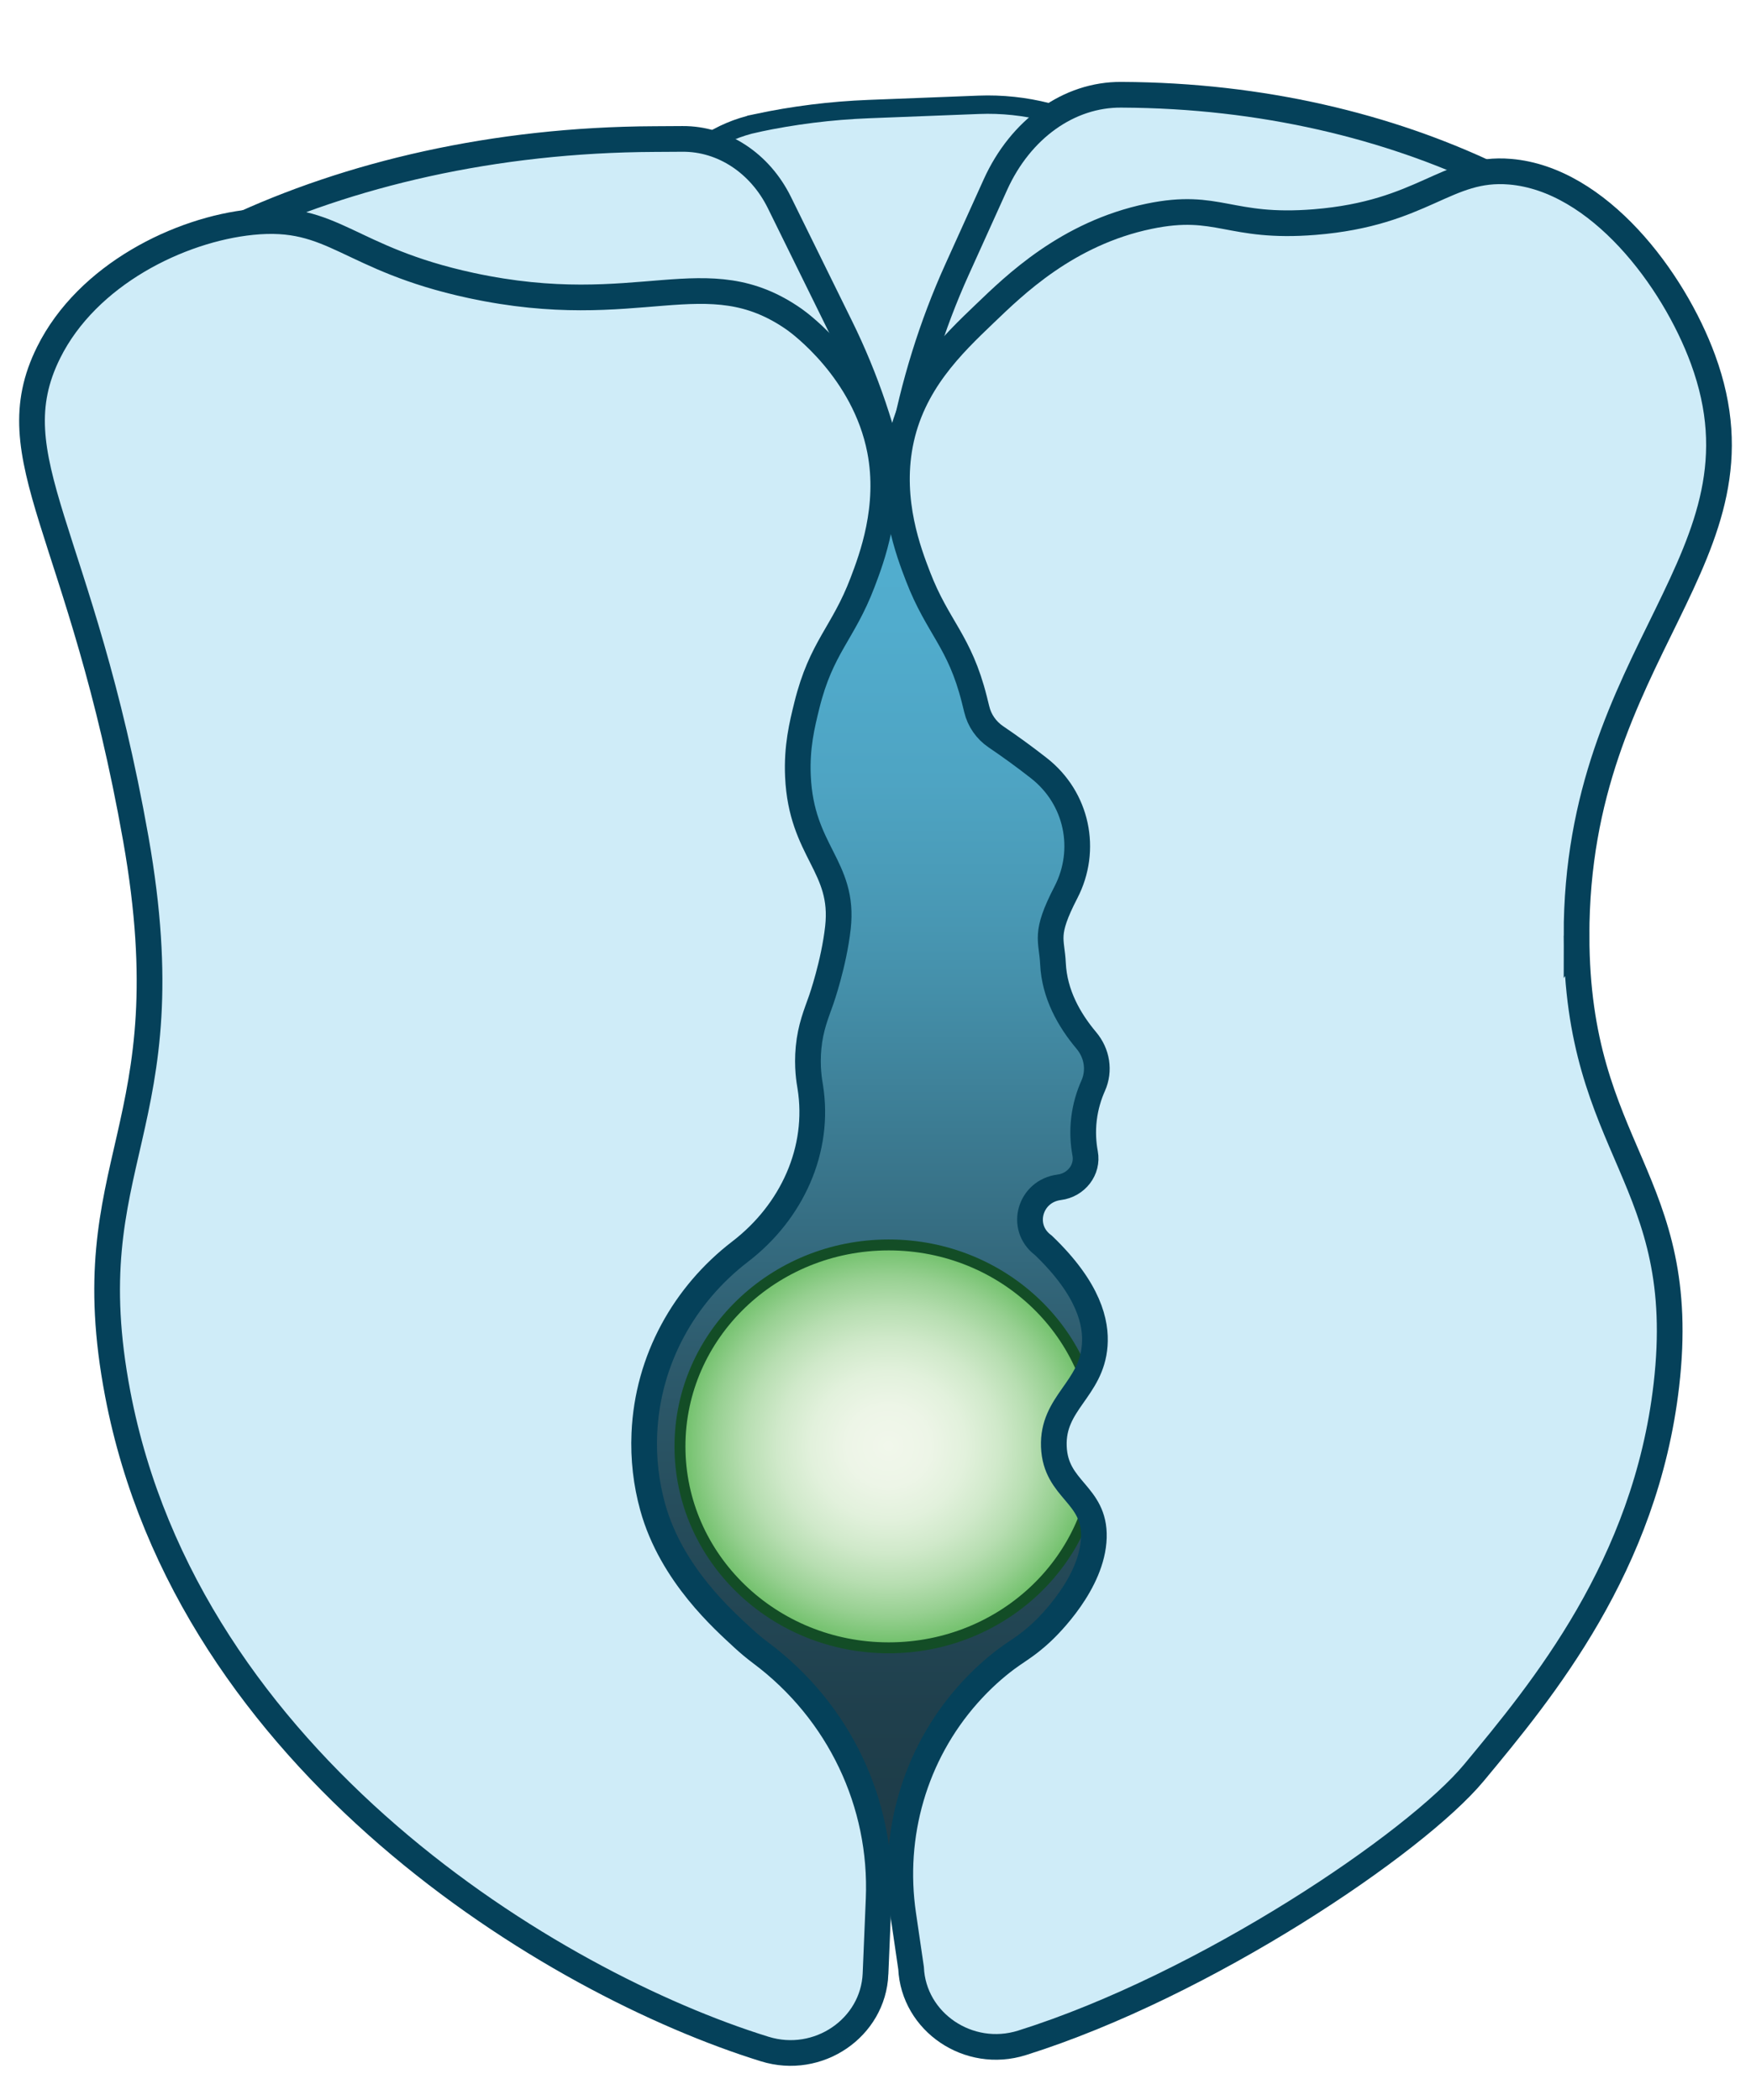
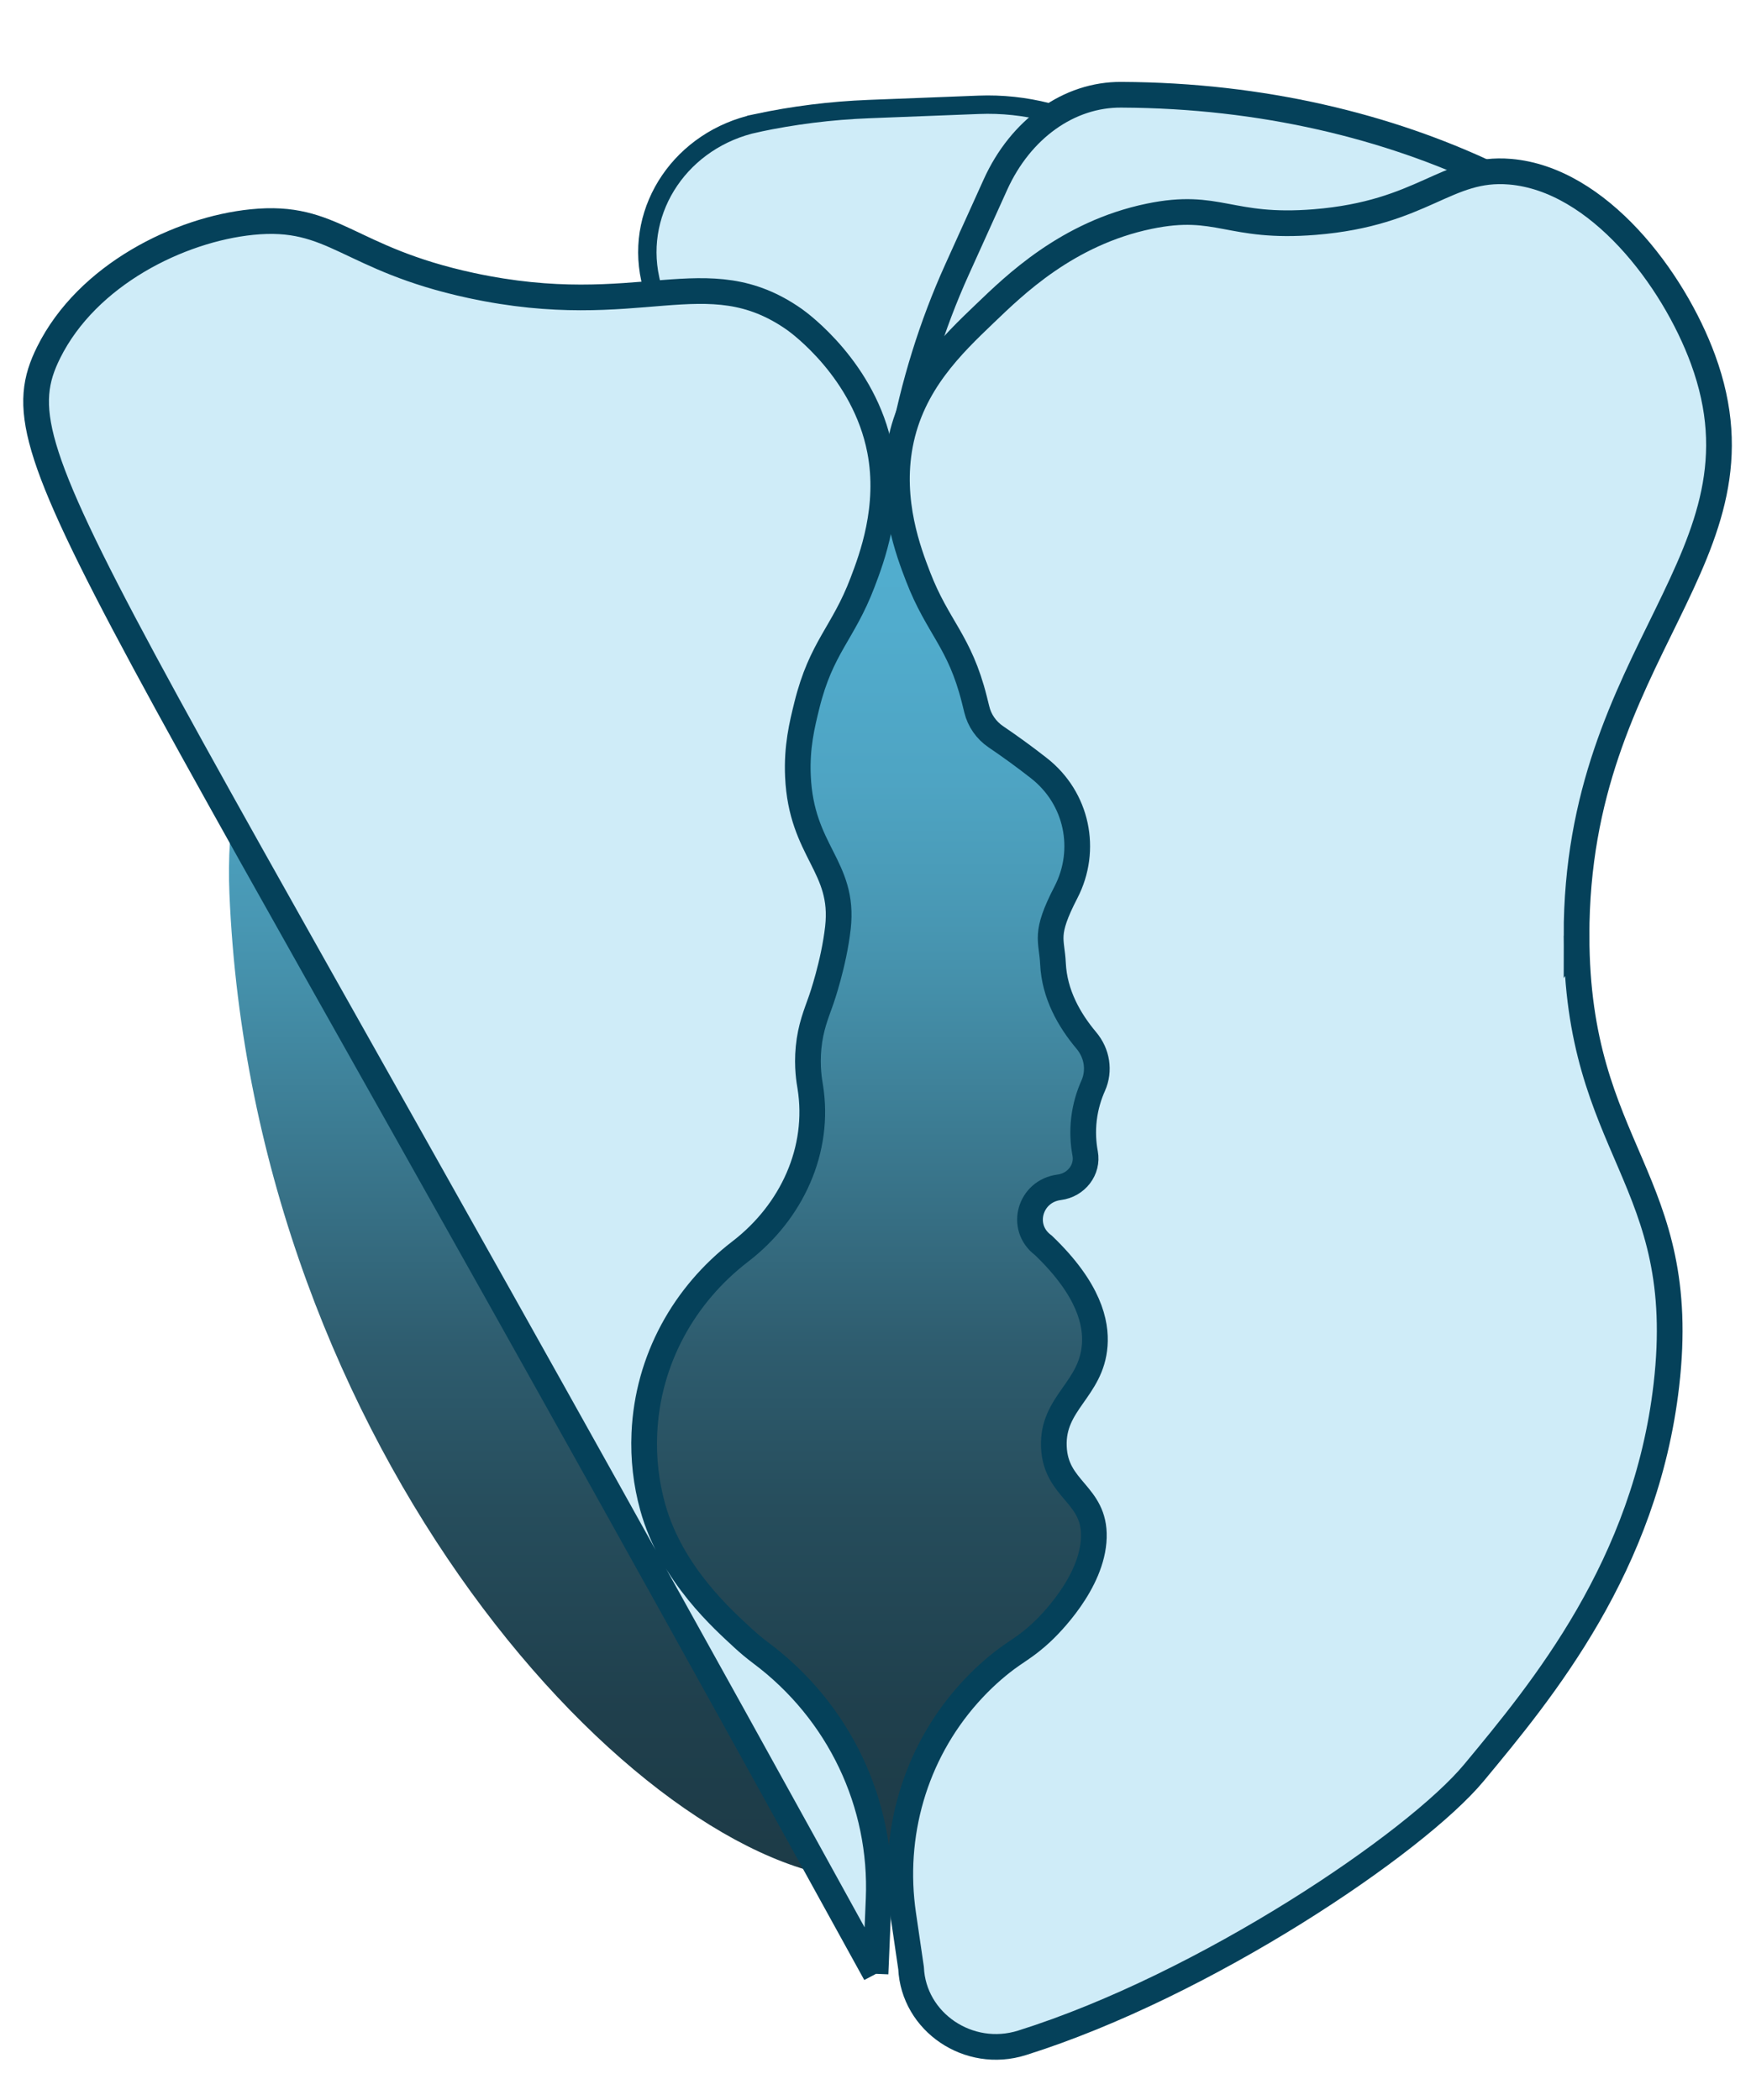
<svg xmlns="http://www.w3.org/2000/svg" id="a" width="261.928" height="314.26" viewBox="0 0 261.928 314.26">
  <defs>
    <linearGradient id="b" x1="134.082" y1="281.221" x2="134.082" y2="60.941" gradientUnits="userSpaceOnUse">
      <stop offset="0" stop-color="#1d3b47" />
      <stop offset=".11" stop-color="#1f3f4c" />
      <stop offset=".251" stop-color="#264d5c" />
      <stop offset=".36" stop-color="#2e5c6e" />
      <stop offset=".599" stop-color="#448ea8" />
      <stop offset=".65" stop-color="#4897b3" />
      <stop offset=".745" stop-color="#4ea4c3" />
      <stop offset=".853" stop-color="#51accd" />
      <stop offset="1" stop-color="#53afd0" />
    </linearGradient>
    <radialGradient id="c" cx="130.135" cy="210.764" fx="130.135" fy="210.764" r="31.917" gradientTransform="translate(5.62 17.378) scale(.978 .944)" gradientUnits="userSpaceOnUse">
      <stop offset="0" stop-color="#f1f7eb" />
      <stop offset=".198" stop-color="#edf5e7" />
      <stop offset=".37" stop-color="#e2f1dc" />
      <stop offset=".532" stop-color="#d0e9ca" />
      <stop offset=".689" stop-color="#b7deb1" />
      <stop offset=".842" stop-color="#97d091" />
      <stop offset=".99" stop-color="#70c06a" />
      <stop offset="1" stop-color="#6dbf67" />
    </radialGradient>
  </defs>
  <path d="M113.146,18.425l0-0c5.525-1.181,11.152-1.885,16.814-2.105l16.423-.638c14.057-.546,27.039,7.152,32.659,19.367l3.812,8.285-25.005,91.121-44.26-17.664-16.321-75.055c-2.3-10.577,4.754-20.933,15.878-23.31Z" fill="#cfecf8" stroke="#05415a" stroke-miterlimit="10" stroke-width="2.748" />
  <path d="M208.134,135.538l-65.162,157.64-7.342-147.366-2.539-51.034c-.942-18.937,2.546-37.81,10.058-54.424l5.751-12.721c3.777-8.353,11.005-13.509,18.827-13.455.033 0.0.065 0.0.096.001,20.953.095,39.893,4.727,55.407,12.156,2.216,1.061-15.097,109.202-15.097,109.202Z" fill="#cfecf8" stroke="#05415a" stroke-miterlimit="10" stroke-width="3.845" />
-   <path d="M54.064,142.168l63.778,141.757c1.97,4.38,7.843,3.025,8.109-1.871l7.028-129.612,2.883-53.247c.947-17.491-2.559-34.924-10.111-50.27l-9.158-18.609c-2.909-5.911-8.469-9.568-14.494-9.532l-4.16.025c-24.106.1-45.765,5.27-63.158,13.454-2.905,1.367,19.283,107.904,19.283,107.904Z" fill="#cfecf8" stroke="#05415a" stroke-miterlimit="10" stroke-width="3.845" />
  <path d="M233.432,139.603c-9.347,83.12-71.52,142.029-104.589,141.614-.028.009-.065,0-.093,0h-.028c-33.041-1.562-90.931-64.044-94.404-147.538-1.704-40.846,30.22-74.936,50.06-72.627,1.229-.598,4.664,1.263,9.496,4.063,6.126-1.62,18.536,5.841,35.685,5.841,20.38,0,42.361-8.649,51.159-2.576,3.305-1.845,5.381-3.332,5.791-3.963,19.961-3.822,51.671,33.077,46.922,75.186Z" fill="url(#b)" />
-   <path d="M130.968,295.329c-.338,8.103-8.571,13.734-16.57,11.254-31.698-9.828-86.257-42.813-96.787-98.019-6.696-35.108,10.456-39.218,2.702-83.064C12.148,79.332-.642,68.669,7.279,52.732c5.793-11.655,19.596-18.401,30.385-19.502,12.306-1.256,14.253,5.487,32.795,9.484,25.302,5.454,35.143-4.201,48.379,5.085.758.532,10.471,7.626,12.79,19.559,1.664,8.561-1.232,16.184-2.597,19.779-2.914,7.671-6.172,9.64-8.341,18.427-.704,2.85-1.527,6.183-1.329,10.588.508,11.308,7.013,13.429,5.983,22.645-.602,5.385-2.498,10.793-2.498,10.793-.731,2.086-1.601,4.106-1.893,7.153-.28,2.921.124,5.089.244,5.828,1.53,9.438-2.731,18.755-10.48,24.7-8.336,6.403-13.849,16.133-14.329,27.21-.165,3.802.273,7.487,1.238,10.976,2.801,10.179,10.824,17.119,13.459,19.588.9.834,1.816,1.596,2.744,2.291,11.709,8.758,18.201,22.516,17.606,36.803l-.467,11.19Z" fill="#cfecf8" stroke="#05415a" stroke-miterlimit="10" stroke-width="3.845" />
-   <ellipse cx="132.941" cy="216.412" rx="31.227" ry="30.141" fill="url(#c)" stroke="#134d26" stroke-miterlimit="10" stroke-width="1.634" />
+   <path d="M130.968,295.329C12.148,79.332-.642,68.669,7.279,52.732c5.793-11.655,19.596-18.401,30.385-19.502,12.306-1.256,14.253,5.487,32.795,9.484,25.302,5.454,35.143-4.201,48.379,5.085.758.532,10.471,7.626,12.79,19.559,1.664,8.561-1.232,16.184-2.597,19.779-2.914,7.671-6.172,9.64-8.341,18.427-.704,2.85-1.527,6.183-1.329,10.588.508,11.308,7.013,13.429,5.983,22.645-.602,5.385-2.498,10.793-2.498,10.793-.731,2.086-1.601,4.106-1.893,7.153-.28,2.921.124,5.089.244,5.828,1.53,9.438-2.731,18.755-10.48,24.7-8.336,6.403-13.849,16.133-14.329,27.21-.165,3.802.273,7.487,1.238,10.976,2.801,10.179,10.824,17.119,13.459,19.588.9.834,1.816,1.596,2.744,2.291,11.709,8.758,18.201,22.516,17.606,36.803l-.467,11.19Z" fill="#cfecf8" stroke="#05415a" stroke-miterlimit="10" stroke-width="3.845" />
  <path d="M235.83,140.001c-.033-42.81,29.816-56.537,18.914-86.237-4.427-12.061-15.63-26.957-28.851-28.072-9.569-.807-12.893,6.22-29.233,7.536-12.846,1.035-14.387-3.019-24.752-.872-12.286,2.545-20.219,10.386-24.556,14.533-4.93,4.715-10.976,10.497-12.706,19.61-1.627,8.567,1.301,16.179,2.682,19.768,2.946,7.66,6.213,9.615,8.42,18.394.117.466.237.944.356,1.438.002.008.004.016.006.023.398,1.671,1.413,3.14,2.867,4.124,2.04,1.381,4.143,2.901,6.282,4.572.056.044.111.087.167.131,5.713,4.479,7.312,12.208,4.025,18.563-3.301,6.382-2.112,7.002-1.939,10.67.216,4.575,2.431,8.451,4.988,11.492,1.613,1.919,2.038,4.509,1.026,6.779-.611,1.37-1.148,3.047-1.378,4.996-.226,1.923-.1,3.658.175,5.131.455,2.44-1.324,4.742-3.871,5.067l-0.0 0c-4.404.561-5.946,5.955-2.464,8.617l.083.064c6.91,6.625,7.927,11.665,7.686,14.942-.489,6.668-6.373,8.604-6.113,15.189.259,6.546,6.167,7.006,5.98,13.581-.195,6.828-6.763,13.199-7.673,14.063-.696.661-1.311,1.171-1.739,1.51-1.363,1.08-2.444,1.698-3.622,2.576-1.813,1.352-3.779,3.081-5.778,5.334-8.032,9.054-11.43,21.114-9.703,32.917l1.174,8.024c.372,8.089,8.614,13.703,16.591,11.196,27.446-8.623,58.875-29.899,67.614-40.428,10.2-12.289,25.653-30.908,28.781-57.985,3.582-31.01-13.413-34.926-13.438-67.248Z" fill="#cfecf8" stroke="#05415a" stroke-miterlimit="10" stroke-width="3.845" />
</svg>